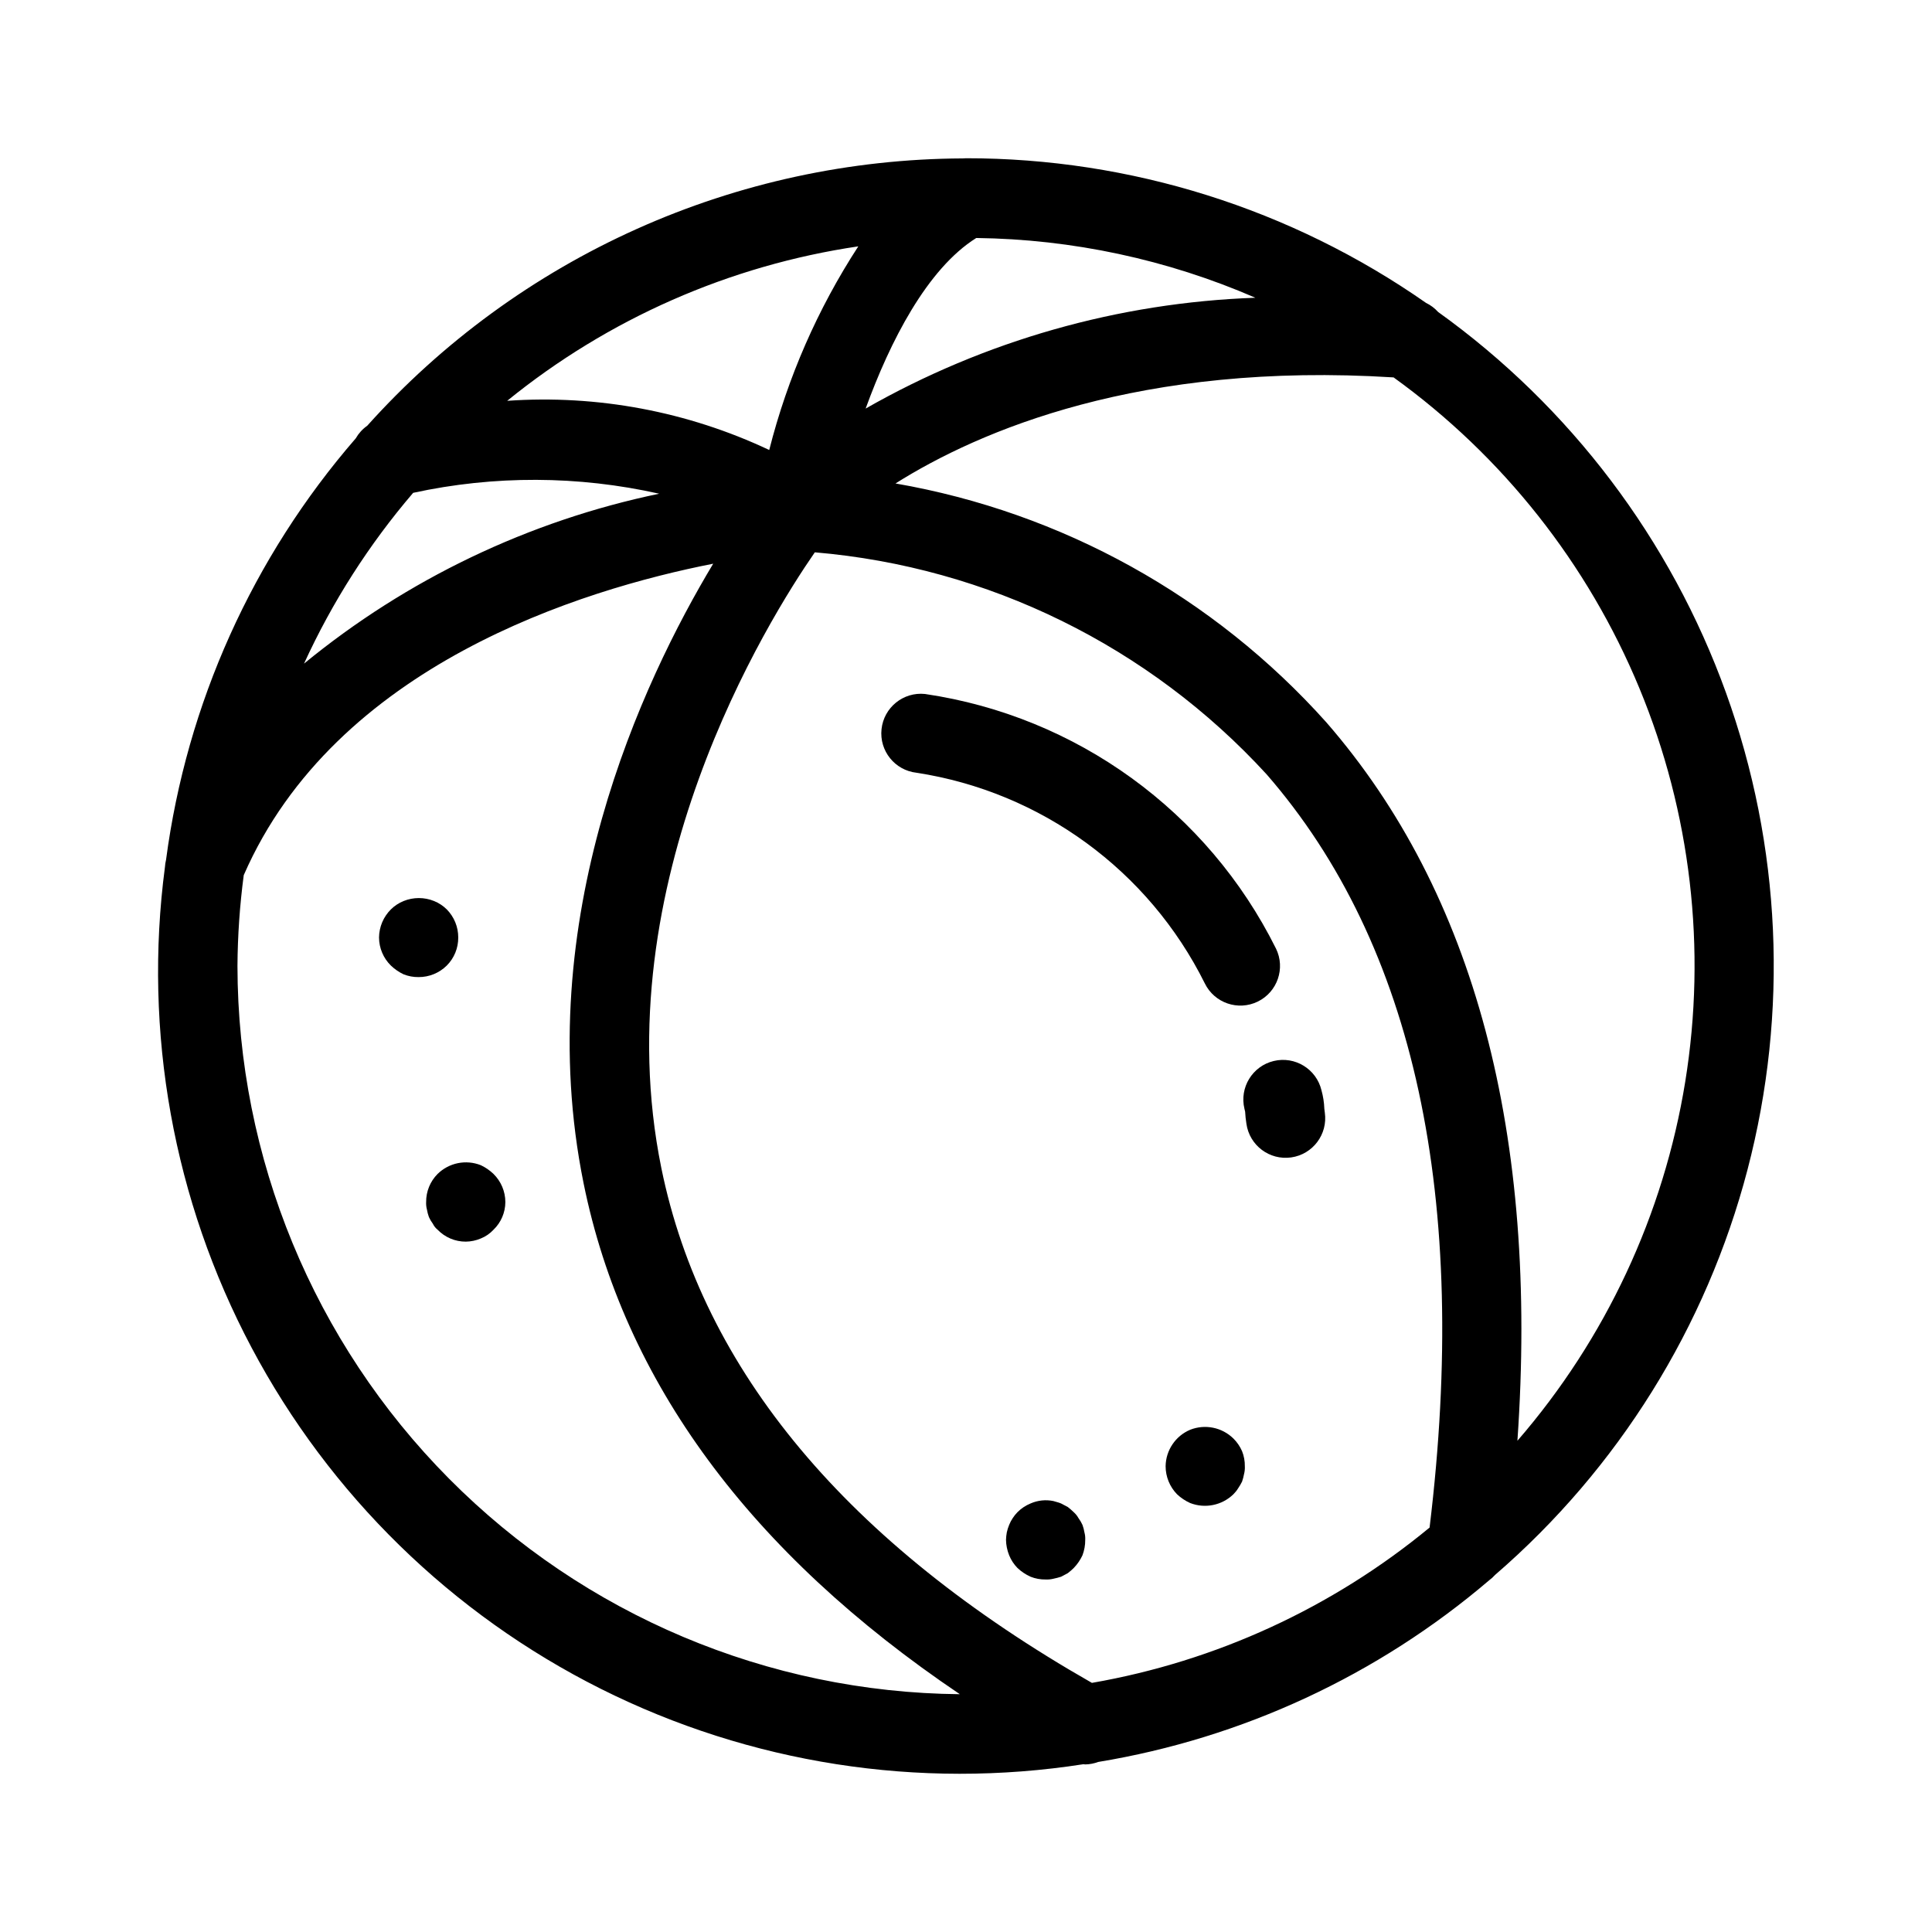
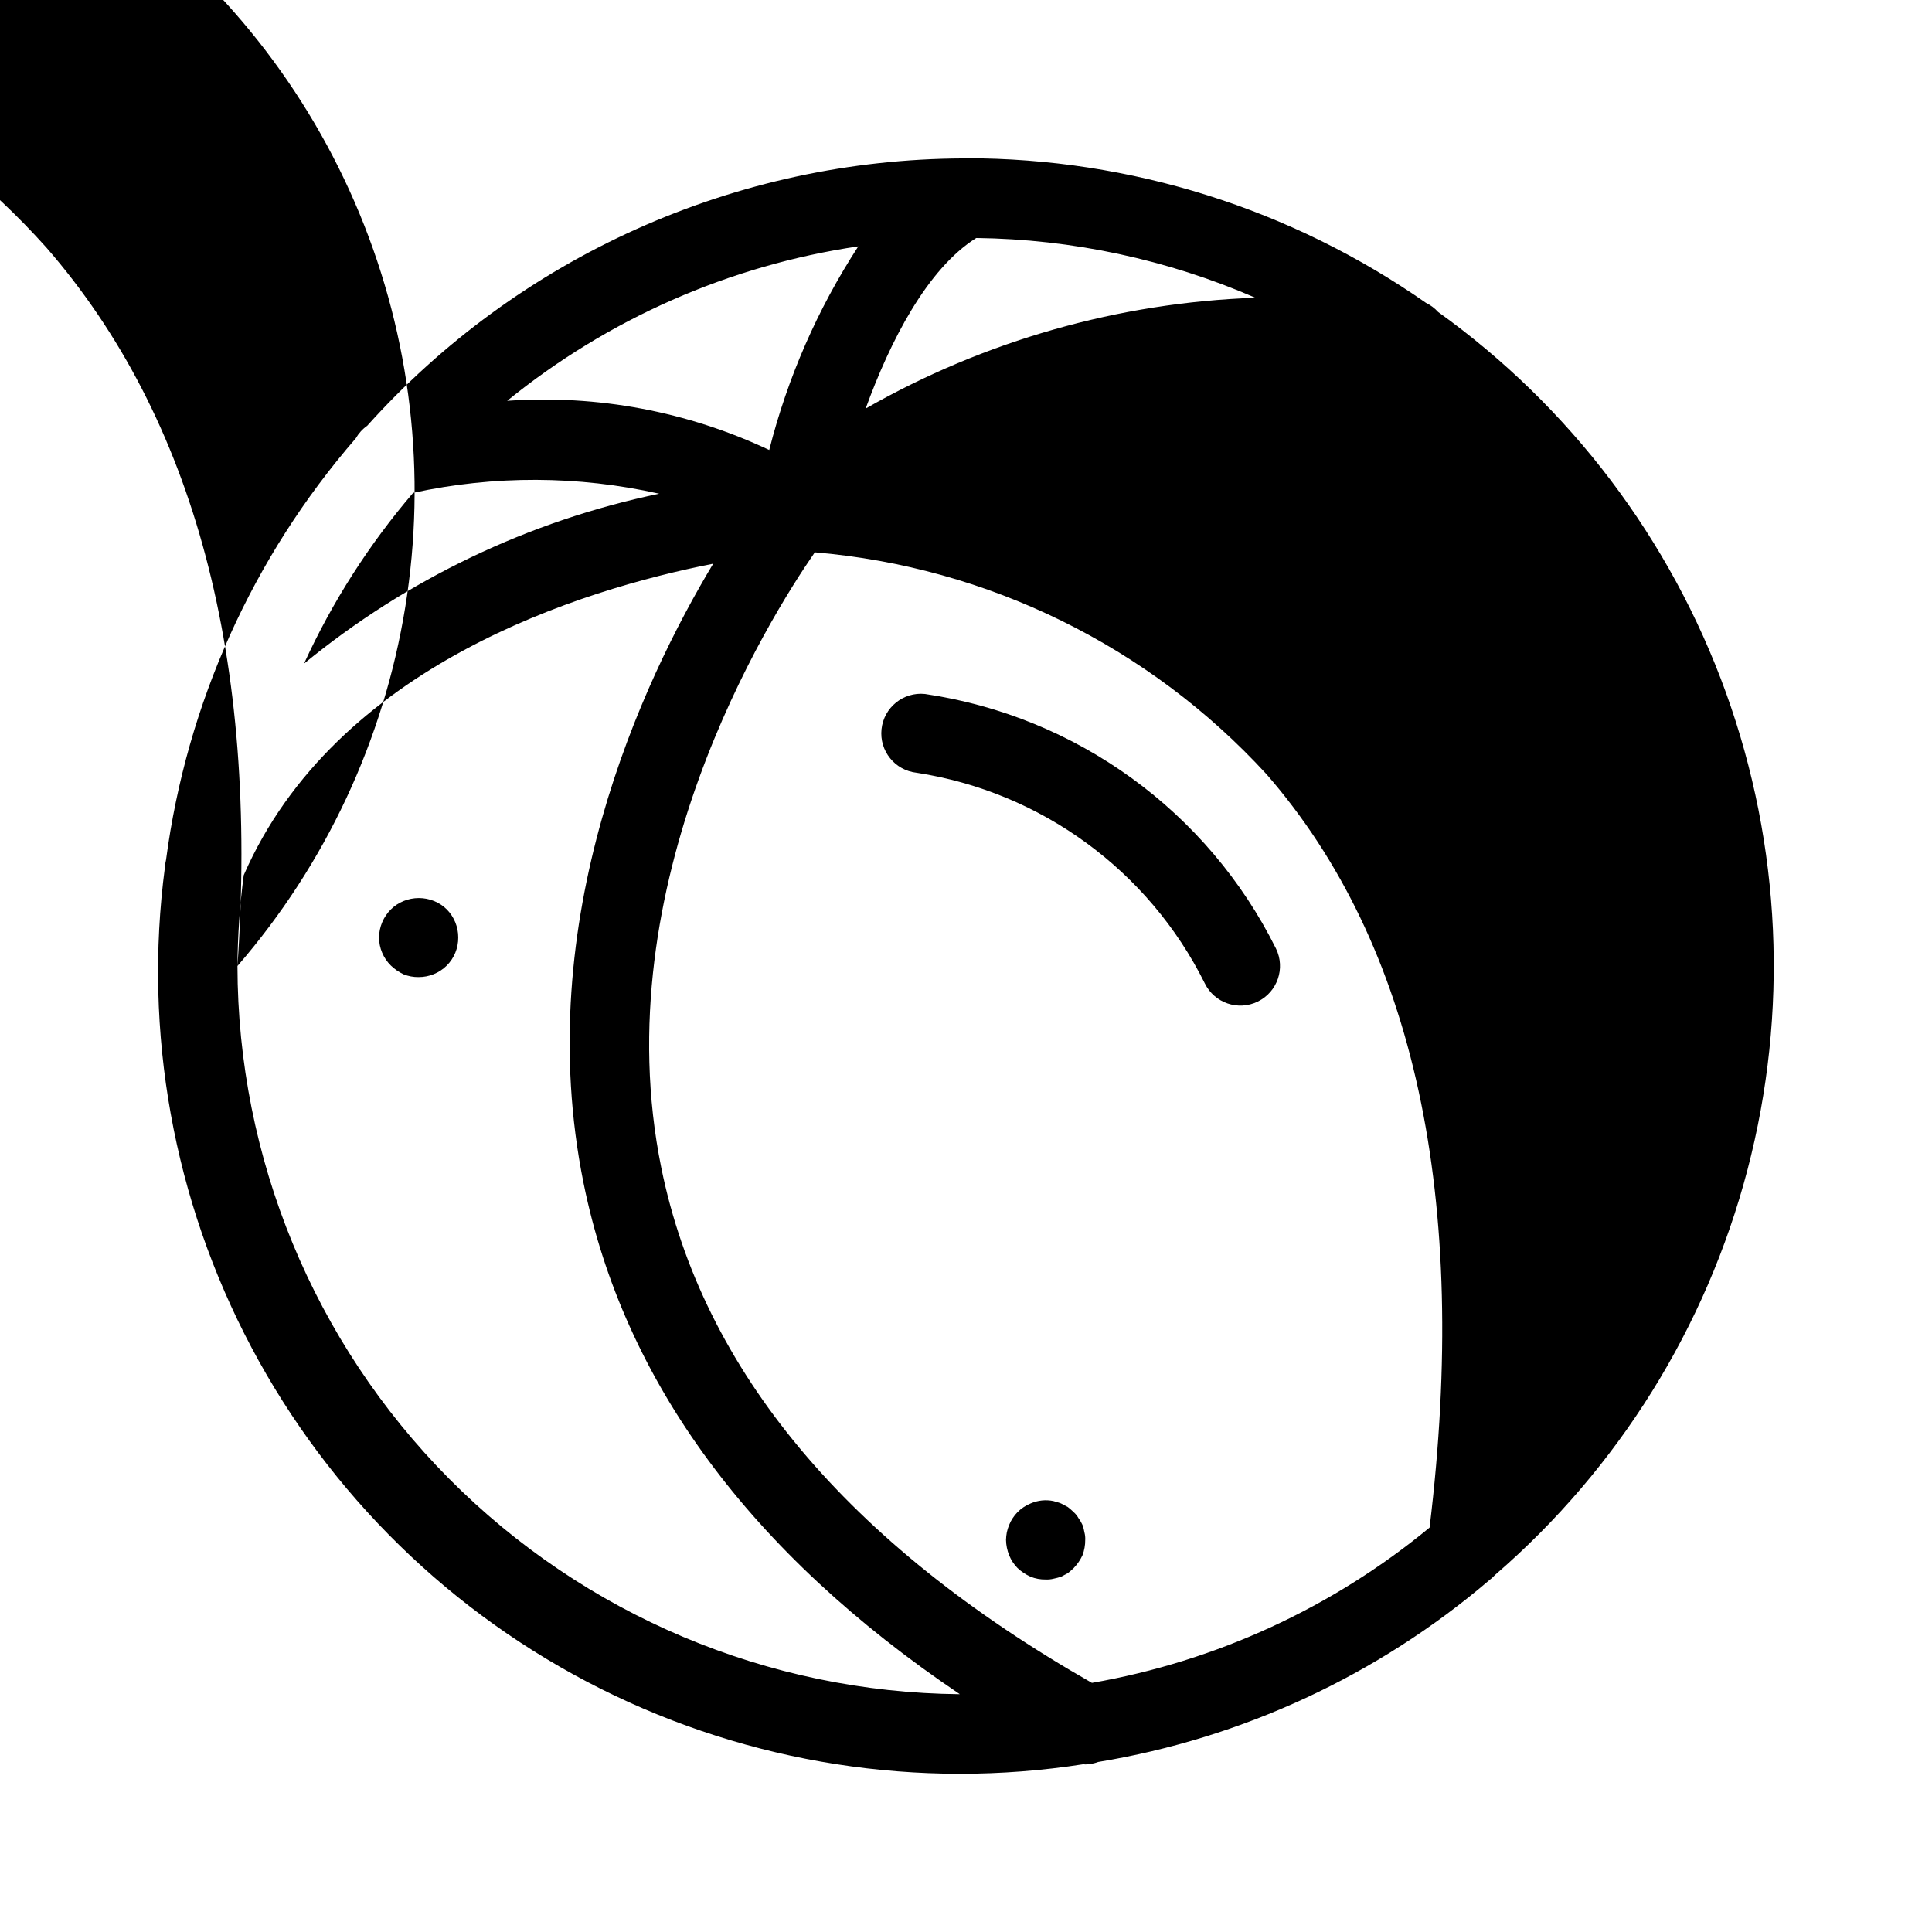
<svg xmlns="http://www.w3.org/2000/svg" fill="#000000" width="800px" height="800px" version="1.1" viewBox="144 144 512 512">
  <g>
-     <path d="m525.1 226.66c-0.898-0.996-1.984-1.805-3.191-2.391-35.746-24.969-78.305-38.352-121.91-38.332-0.262 0-0.512 0.039-0.773 0.039l-0.078 0.004c-29.797 0.129-59.234 6.504-86.418 18.703-27.184 12.203-51.508 29.965-71.406 52.141-1.25 0.879-2.289 2.023-3.047 3.348-27.324 31.504-44.805 70.332-50.27 111.68-0.152 0.621-0.25 1.25-0.289 1.887-5.781 43.812 2.238 88.34 22.945 127.38 20.707 39.043 53.07 70.66 92.586 90.449 39.52 19.793 84.219 26.77 127.89 19.965 0.152 0.008 0.309 0.059 0.461 0.059 1.176-0.023 2.34-0.246 3.441-0.656 38.266-6.316 74.082-22.957 103.59-48.129 0.578-0.426 1.109-0.91 1.59-1.445 32.645-28.207 55.969-65.652 66.891-107.39 10.926-41.738 8.934-85.809-5.707-126.39-14.645-40.586-41.25-75.773-76.305-100.92zm-2.246 322.16c-25.75 21.254-56.59 35.438-89.484 41.16-64.758-36.918-103.18-82.793-114.11-136.45-15.359-75.434 28.348-145.34 40.676-163.16h0.004c45.875 3.891 88.609 24.891 119.72 58.828 39.297 45.176 53.781 112.35 43.195 199.62zm-175-285.57c-21.652-10.211-45.562-14.695-69.445-13.031 26.777-21.75 58.922-35.891 93.051-40.934-10.777 16.57-18.75 34.805-23.605 53.965zm-94.363 11.355c21.488-4.664 43.738-4.586 65.195 0.23-34.543 7.199-66.836 22.648-94.117 45.031 7.488-16.359 17.223-31.594 28.922-45.262zm149.23-67.535c25.461 0.316 50.605 5.699 73.965 15.836-36.297 1.285-71.738 11.363-103.28 29.367 6.438-17.734 16.273-37.02 29.312-45.203zm-195.79 192.93c0.051-8.051 0.609-16.094 1.664-24.074 24.324-55.68 89.621-75.703 124.41-82.539-18.688 31.113-48.5 94.336-34.352 164.17 10.652 52.562 44.184 98 99.719 135.43v-0.004c-50.891-0.473-99.543-21.008-135.39-57.141s-55.984-84.949-56.051-135.84zm339.2 125.82c5.629-81.199-11.309-145.18-50.633-190.39-29.848-33.355-70.078-55.66-114.18-63.309 22.188-13.973 64.902-32.328 132-28.105 28.934 20.879 51.488 49.398 65.137 82.367 13.648 32.969 17.855 69.082 12.148 104.3-5.711 35.223-21.105 68.16-44.469 95.129z" />
-     <path d="m473.79 437.84 0.18 0.75c0.059 1.082 0.172 2.16 0.344 3.227 0.816 5.738 6.133 9.727 11.871 8.91 5.734-0.82 9.723-6.133 8.906-11.871l-0.129-1.023c-0.059-1.664-0.316-3.312-0.762-4.91-1.359-5.637-7.031-9.105-12.664-7.746-5.637 1.359-9.105 7.031-7.746 12.664z" />
+     <path d="m525.1 226.66c-0.898-0.996-1.984-1.805-3.191-2.391-35.746-24.969-78.305-38.352-121.91-38.332-0.262 0-0.512 0.039-0.773 0.039l-0.078 0.004c-29.797 0.129-59.234 6.504-86.418 18.703-27.184 12.203-51.508 29.965-71.406 52.141-1.25 0.879-2.289 2.023-3.047 3.348-27.324 31.504-44.805 70.332-50.27 111.68-0.152 0.621-0.25 1.25-0.289 1.887-5.781 43.812 2.238 88.34 22.945 127.38 20.707 39.043 53.07 70.66 92.586 90.449 39.52 19.793 84.219 26.77 127.89 19.965 0.152 0.008 0.309 0.059 0.461 0.059 1.176-0.023 2.34-0.246 3.441-0.656 38.266-6.316 74.082-22.957 103.59-48.129 0.578-0.426 1.109-0.91 1.59-1.445 32.645-28.207 55.969-65.652 66.891-107.39 10.926-41.738 8.934-85.809-5.707-126.39-14.645-40.586-41.25-75.773-76.305-100.92zm-2.246 322.16c-25.75 21.254-56.59 35.438-89.484 41.16-64.758-36.918-103.18-82.793-114.11-136.45-15.359-75.434 28.348-145.34 40.676-163.16h0.004c45.875 3.891 88.609 24.891 119.72 58.828 39.297 45.176 53.781 112.35 43.195 199.62zm-175-285.57c-21.652-10.211-45.562-14.695-69.445-13.031 26.777-21.75 58.922-35.891 93.051-40.934-10.777 16.57-18.75 34.805-23.605 53.965zm-94.363 11.355c21.488-4.664 43.738-4.586 65.195 0.23-34.543 7.199-66.836 22.648-94.117 45.031 7.488-16.359 17.223-31.594 28.922-45.262zm149.23-67.535c25.461 0.316 50.605 5.699 73.965 15.836-36.297 1.285-71.738 11.363-103.28 29.367 6.438-17.734 16.273-37.02 29.312-45.203zm-195.79 192.93c0.051-8.051 0.609-16.094 1.664-24.074 24.324-55.68 89.621-75.703 124.41-82.539-18.688 31.113-48.5 94.336-34.352 164.17 10.652 52.562 44.184 98 99.719 135.43v-0.004c-50.891-0.473-99.543-21.008-135.39-57.141s-55.984-84.949-56.051-135.84zc5.629-81.199-11.309-145.18-50.633-190.39-29.848-33.355-70.078-55.66-114.18-63.309 22.188-13.973 64.902-32.328 132-28.105 28.934 20.879 51.488 49.398 65.137 82.367 13.648 32.969 17.855 69.082 12.148 104.3-5.711 35.223-21.105 68.16-44.469 95.129z" />
    <path d="m389.13 327.91c-5.75-0.594-10.898 3.574-11.516 9.324-0.617 5.746 3.531 10.91 9.277 11.551 33.02 5.082 61.512 25.898 76.391 55.812 2.543 5.211 8.828 7.375 14.039 4.832 5.211-2.543 7.375-8.828 4.832-14.039-18.09-36.363-52.84-61.57-93.023-67.48z" />
    <path d="m430.86 548.1c-0.285-0.629-0.641-1.227-1.051-1.785-0.332-0.59-0.758-1.121-1.262-1.574-0.496-0.484-1.02-0.941-1.57-1.367-0.629-0.312-1.152-0.629-1.785-0.941-0.738-0.312-1.363-0.418-1.992-0.629v-0.004c-2.047-0.43-4.176-0.207-6.09 0.633-1.297 0.531-2.477 1.316-3.465 2.309-0.473 0.48-0.895 1.008-1.262 1.574-0.375 0.559-0.691 1.156-0.941 1.785-0.27 0.641-0.48 1.309-0.629 1.992-0.121 0.66-0.191 1.324-0.211 1.992 0.027 1.406 0.312 2.793 0.84 4.098 0.508 1.25 1.258 2.391 2.203 3.356 1.02 0.961 2.191 1.742 3.465 2.312 1.27 0.504 2.625 0.754 3.988 0.73 0.707 0.035 1.414-0.035 2.102-0.207 0.672-0.137 1.34-0.312 1.992-0.523 0.629-0.316 1.152-0.629 1.785-0.949 0.551-0.422 1.078-0.875 1.574-1.363 0.945-0.984 1.727-2.121 2.309-3.356 0.496-1.309 0.746-2.695 0.734-4.094 0.035-0.672-0.035-1.348-0.211-1.996-0.109-0.68-0.285-1.348-0.523-1.992z" />
-     <path d="m470.85 525.21c-3.027-2.961-7.508-3.863-11.445-2.309-3.891 1.645-6.445 5.434-6.504 9.656 0 2.785 1.09 5.461 3.039 7.453 1.02 0.957 2.191 1.738 3.465 2.309 3.938 1.531 8.406 0.629 11.445-2.309 0.48-0.473 0.902-1 1.254-1.574 0.391-0.57 0.742-1.168 1.051-1.785 0.223-0.652 0.402-1.32 0.527-1.996 0.18-0.684 0.25-1.395 0.211-2.098 0.02-1.367-0.23-2.723-0.738-3.988-0.547-1.258-1.328-2.398-2.305-3.359z" />
    <path d="m265.44 392.44c0.008-2.785-1.086-5.465-3.047-7.449-0.961-0.949-2.102-1.699-3.356-2.207-2.59-1.051-5.488-1.051-8.082 0-1.254 0.508-2.394 1.258-3.356 2.207-1.988 1.973-3.121 4.648-3.152 7.449 0.012 2.809 1.148 5.492 3.152 7.453 0.984 0.945 2.121 1.727 3.356 2.312 1.27 0.504 2.621 0.754 3.988 0.734 2.789 0.008 5.465-1.086 7.449-3.047 1.977-1.973 3.074-4.66 3.047-7.453z" />
-     <path d="m271.42 452.79c-3.938-1.559-8.422-0.652-11.445 2.309-1.973 1.977-3.07 4.66-3.043 7.453-0.035 0.672 0.035 1.344 0.211 1.992 0.113 0.68 0.293 1.348 0.527 1.996 0.285 0.629 0.637 1.227 1.051 1.781 0.297 0.613 0.727 1.148 1.254 1.574 1.953 2.023 4.644 3.16 7.453 3.152 1.375-0.016 2.731-0.301 3.992-0.84 1.277-0.512 2.426-1.301 3.359-2.312 2-1.922 3.133-4.57 3.144-7.344-0.008-2.805-1.145-5.488-3.144-7.453-0.988-0.945-2.121-1.727-3.359-2.309z" />
  </g>
</svg>